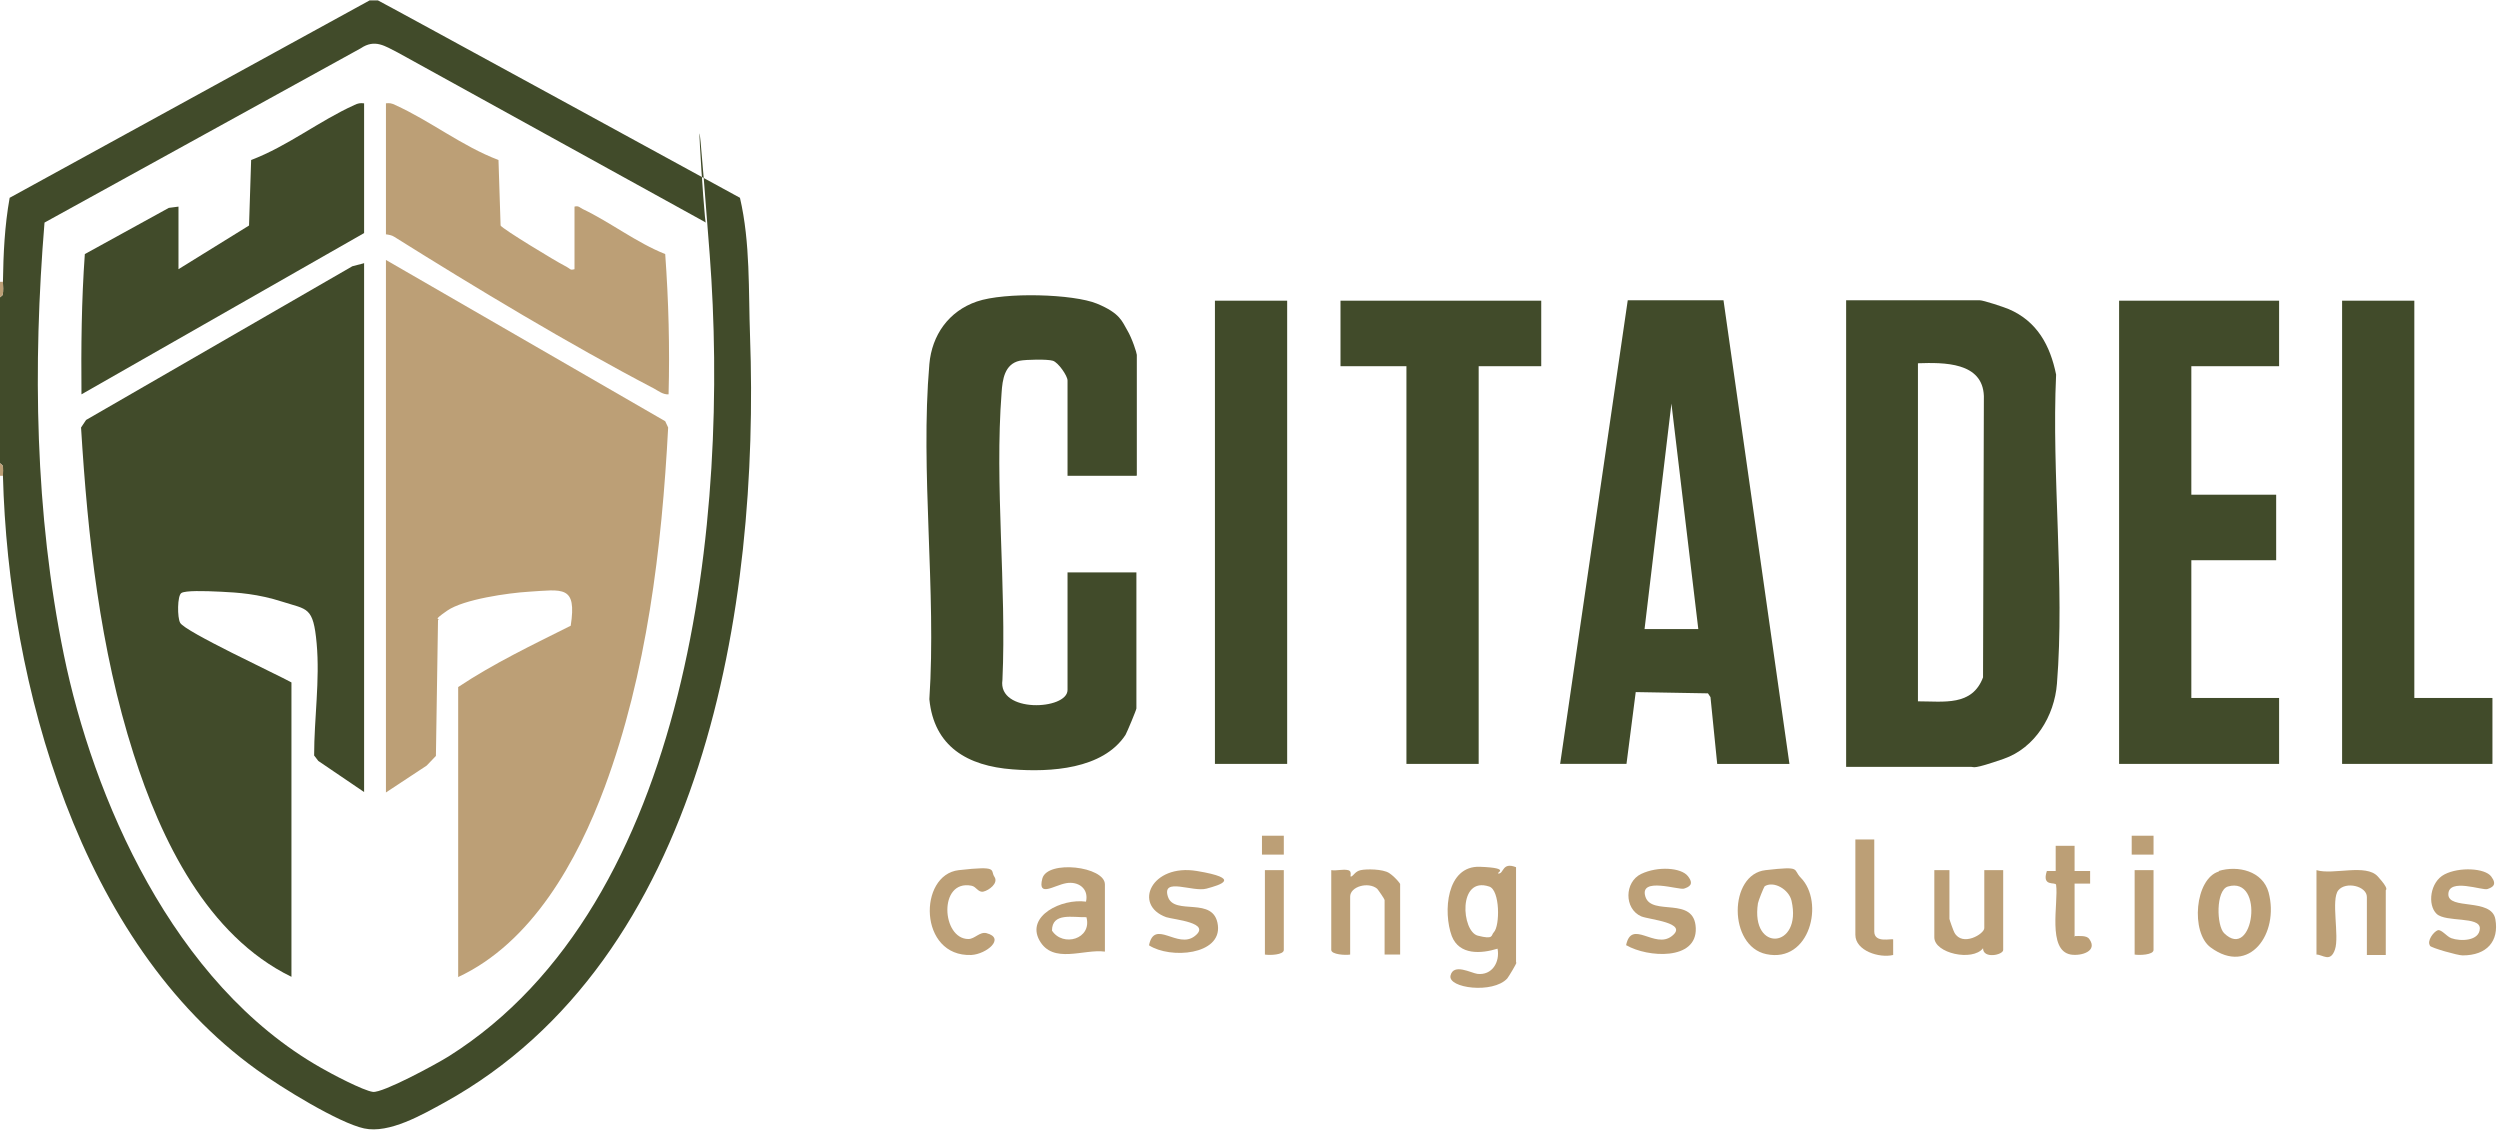
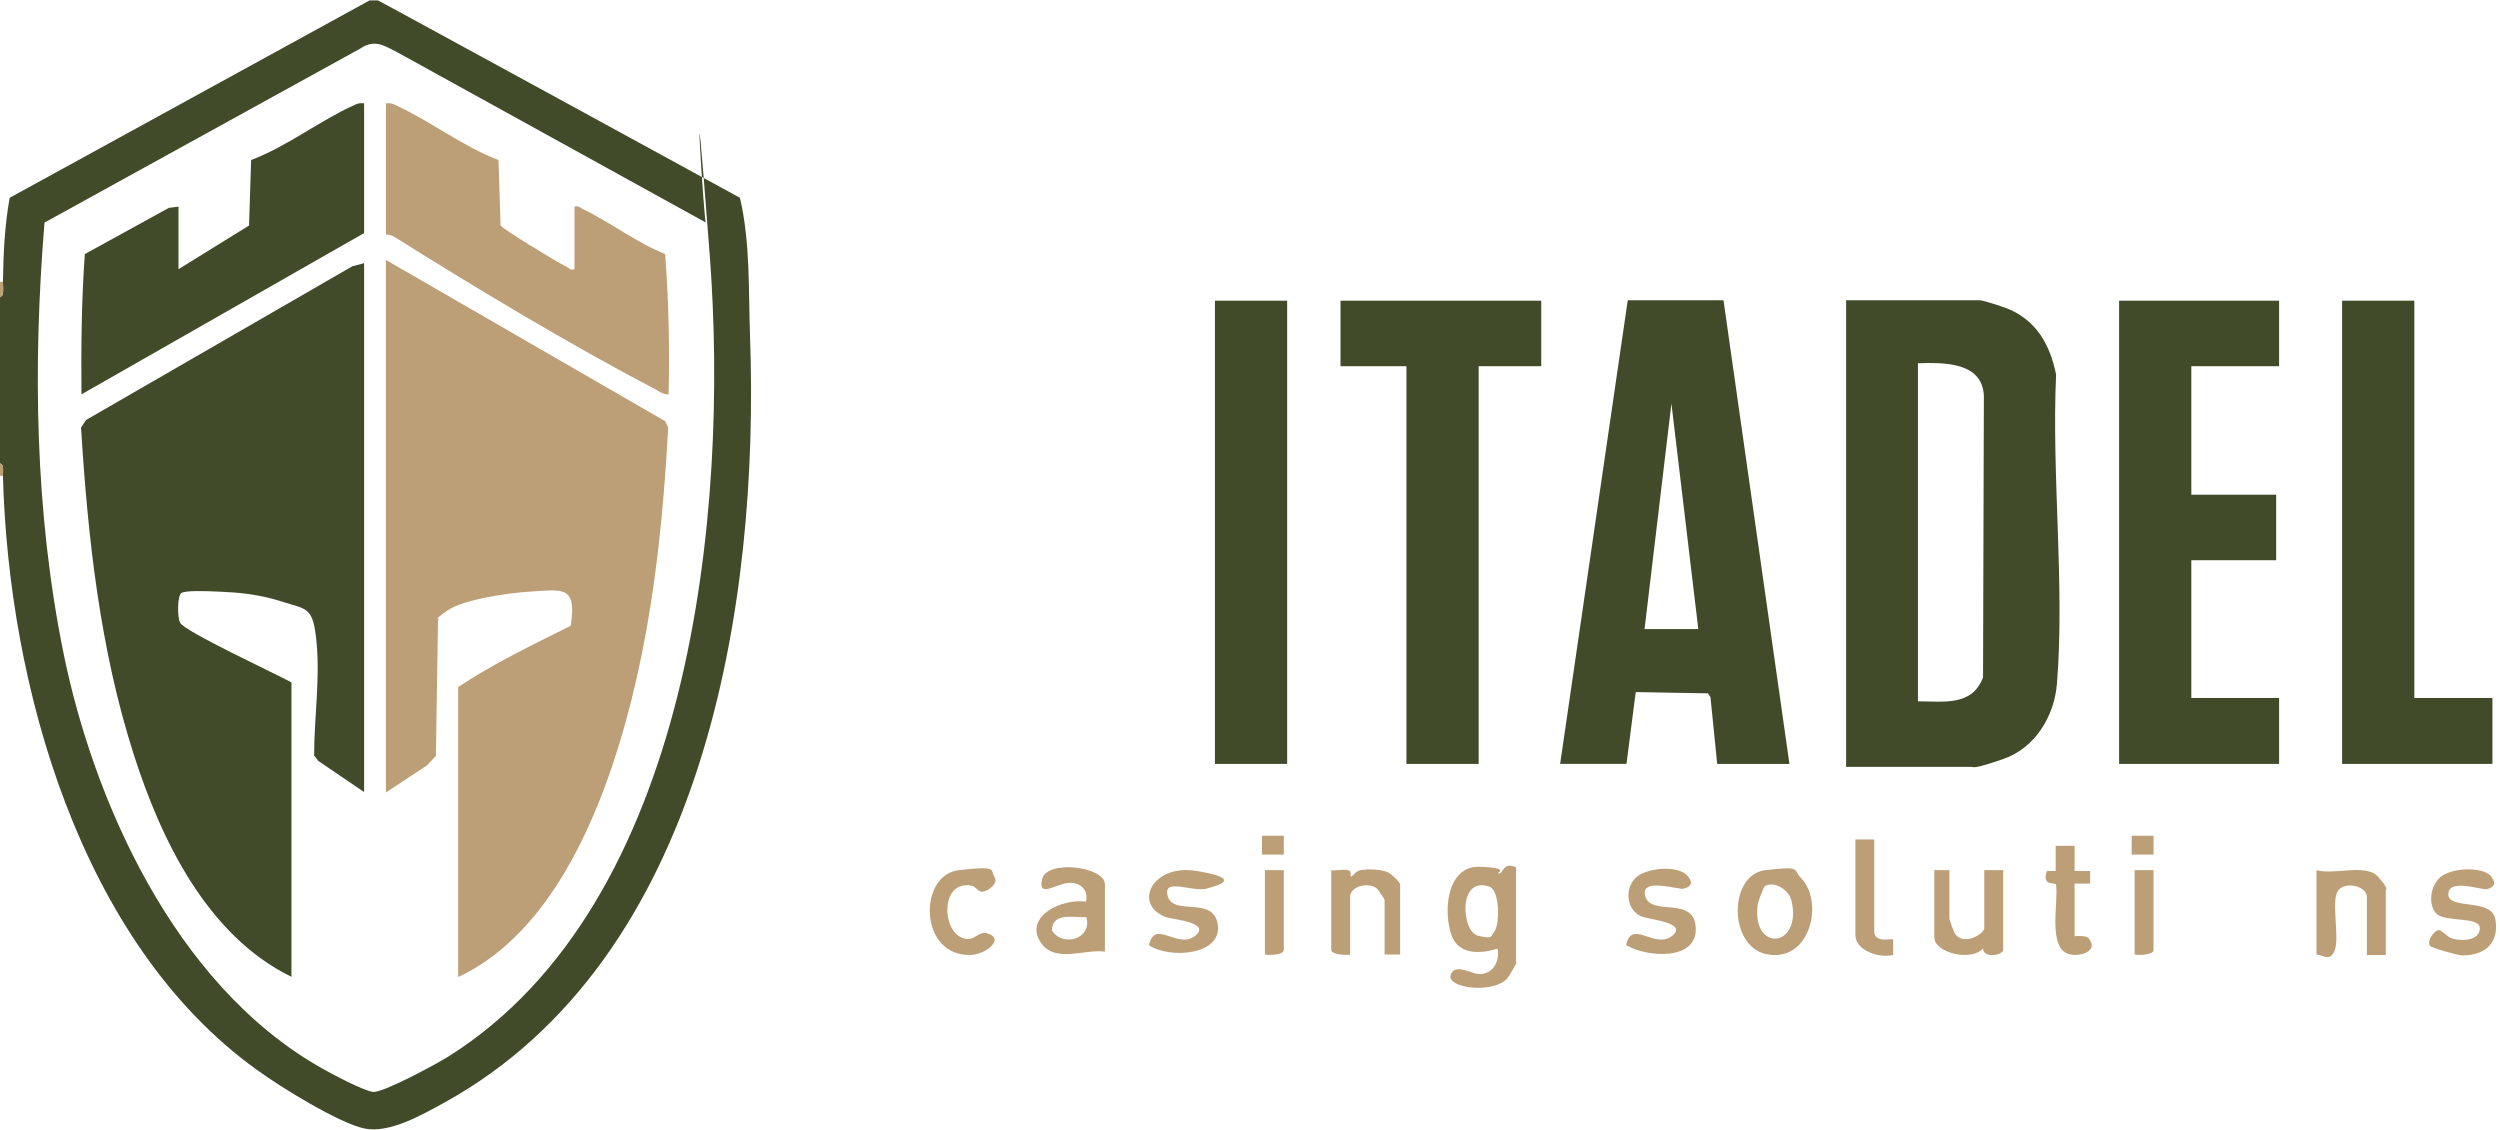
<svg xmlns="http://www.w3.org/2000/svg" id="Layer_1" version="1.1" viewBox="0 0 595.3 269">
  <defs>
    <style>
      .st0 {
        fill: #bc9f76;
      }

      .st1 {
        fill: #414b2a;
      }
    </style>
  </defs>
  <path class="st1" d="M.7,67.1c.1-6.7.4-13.3,1.6-20L88,.1h2c0-.1,86.2,47,86.2,47,2.5,10.8,2,22,2.4,33,2.3,64-10.9,148.2-72.7,182.4-5.3,2.9-13.2,7.5-19.2,6.2s-19.7-9.7-25.6-14C19,224.4,2,163,.7,113.3c0-.8.1-1.7-.1-2.5l-.6-.5v-39.5l.6-.5c.3-1.1.1-2.1.1-3.2ZM168.1,53L94.7,12.5c-3-1.5-5.4-3.3-8.8-1L10.6,53c-2.8,34.1-2.3,69.2,4.6,102.9s25.8,78.3,61.3,98.4c2.4,1.4,10,5.4,12.3,5.7s14.9-6.5,18.1-8.5c57.7-36.4,66.8-129.1,62.1-190.8s-1.2-5-.9-7.7Z" />
  <path class="st0" d="M0,70.8v-3.7h.7c0,1.1.2,2.2-.1,3.2l-.6.5Z" />
  <path class="st0" d="M.7,113.3h-.7v-3l.6.5c.3.8.1,1.6.1,2.5Z" />
  <path class="st1" d="M439.6,182.6v-111.1h31.8c.9,0,5.7,1.6,6.9,2.1,6.8,2.9,9.9,8.7,11.3,15.6-1.1,23.9,2.1,50,.2,73.6-.6,7.7-5.2,15.3-12.7,17.9s-6.9,1.9-7.8,1.9h-29.5ZM456.7,167c6.2,0,12.9,1.2,15.5-5.7l.2-67c-.3-8.1-9.5-8-15.7-7.8v80.5Z" />
-   <path class="st1" d="M270.6,113.3h-16.4v-22.7c0-1.1-2.2-4.3-3.5-4.7s-6.3-.3-7.9,0c-3.6.8-4.1,4.5-4.3,7.6-1.7,21.9,1.2,46.2.2,68.4-1.2,8,15.5,7.2,15.5,2.4v-28h16.4v32.4c0,.3-2.2,5.6-2.6,6.3-5.4,8.2-17.9,8.9-26.9,8.2-10.7-.8-18.7-5.4-19.8-16.7,1.7-25.8-2.2-54.3,0-79.8.6-6.9,4.6-12.6,11.3-14.9s23-1.8,28.6.5,6,4.3,7.2,6.3,2.3,5.5,2.3,5.9v28.7Z" />
  <path class="st1" d="M371.5,181.9l16.1-110.4h22.8s15.7,110.4,15.7,110.4h-17.2l-1.6-15.9-.6-.9-17.2-.3-2.2,17.1h-15.7ZM404.4,149.8l-6.4-53.7-6.4,53.7h12.7Z" />
  <polygon class="st1" points="542.7 71.6 542.7 87.2 521.8 87.2 521.8 117.8 542 117.8 542 133.4 521.8 133.4 521.8 166.2 542.7 166.2 542.7 181.9 504.6 181.9 504.6 71.6 542.7 71.6" />
  <polygon class="st1" points="367 71.6 367 87.2 352.1 87.2 352.1 181.9 334.9 181.9 334.9 87.2 319.2 87.2 319.2 71.6 367 71.6" />
  <polygon class="st1" points="574.9 71.6 574.9 166.2 593.5 166.2 593.5 181.9 557.7 181.9 557.7 71.6 574.9 71.6" />
  <rect class="st1" x="289.3" y="71.6" width="17.2" height="110.3" />
  <path class="st0" d="M361.1,229.2c0,.3-1.8,3.3-2.2,3.8-3.4,3.7-14.2,2.3-13.5-.7s4.9-.6,6.4-.4c3.5.4,5.4-2.8,4.8-6-3.9,1.2-9.1,1.6-10.9-3-2.1-5.7-1.3-16.8,6.7-16.5s3.3,1.6,4.5,1.6.8-2.8,4.1-1.5v22.7ZM355.7,222c1.5-1.5,1.5-10.1-1.1-10.9-7.5-2.5-6.6,10.7-2.7,11.7s3.1-.1,3.8-.8Z" />
  <path class="st0" d="M263.1,226.6c-5-.7-12.4,3.1-15.6-2.7s5.3-10,11.1-9.2c.7-3.1-1.8-4.9-4.7-4.4s-6.9,3.5-5.7-1.1c1.2-4.5,14.9-2.9,14.9,1.4v16ZM258.7,218.4c-3.2.1-8.2-1.2-8.2,3.2,2.6,4,9.6,2,8.2-3.2Z" />
-   <path class="st0" d="M528.3,207.4c4.6-1.4,10.5,0,11.9,5.1,2.6,9.8-4.6,19.9-13.8,13.1-4.8-3.5-3.8-16.4,2-18.1ZM530.5,211.1c-2.9.9-2.7,9.3-.9,11.1,7,6.9,9.8-13.7.9-11.1Z" />
  <path class="st0" d="M428.8,209c5.7,5.8,2.2,20.4-8.2,18.2-9.1-1.9-9-19-.2-20s6.4-.2,8.4,1.8ZM420.2,211.1c-.2.1-1.5,3.4-1.6,4-1.8,11.8,10.6,10.8,8-.6-.6-2.7-4.3-4.9-6.5-3.4Z" />
  <path class="st0" d="M568.1,227.4h-4.5v-13.8c0-2.6-5-3.8-6.8-1.6s.3,10.9-.8,14.1-2.9,1.2-4.4,1.2v-20.1c4,1.2,11.8-1.6,14.6,1.5s1.9,3.1,1.9,3.3v15.3Z" />
  <path class="st0" d="M464.2,207.2v11.6c0,.2,1,3,1.2,3.3,1.9,3.4,7.1.3,7.1-1.1v-13.8h4.5v19c0,1.2-4.8,2.2-4.8-.4-2.5,3.2-11.6,1.2-11.6-2.6v-16h3.7Z" />
  <path class="st0" d="M317,207.2c1.3.2,2.8-.3,4,0s.2,1.8.8,1.5.9-1.2,2.2-1.5,5.3-.3,6.8.7,2.6,2.5,2.6,2.6v16.8h-3.7v-13c0-.2-1.5-2.4-1.8-2.7-2.1-1.7-6.4-.5-6.4,1.9v13.8c-1.1.2-4.5,0-4.5-1.1v-19Z" />
  <path class="st0" d="M273.6,225.1c1.3-6.4,6.8,1,10.9-2.2s-4.9-3.9-6.8-4.5c-8-2.9-3.5-12.8,7.3-11s5.6,3.3,2.3,4.2-10.7-2.8-9.2,1.9,11-.3,11.9,6.8-11.3,8.1-16.4,4.8Z" />
  <path class="st0" d="M387.2,225.1c1.3-6.4,6.8,1,10.9-2.2s-5.4-3.9-7.3-4.7c-4.1-1.8-4-8.2,0-10.1s9.5-1.5,11.1.5.3,2.6-.9,3-10.7-2.9-9.2,1.9,11.7-.3,12,7.5-11.5,7-16.5,4.1Z" />
  <path class="st0" d="M578.6,225.1c-.7-1,.8-3.2,1.9-3.6.9-.2,2.1,1.5,3.2,1.9,2.2.8,6.7.7,6.8-2.3s-8.1-1.4-10.3-3.5-1.6-7.6,1.9-9.4,9.6-1.5,11.1.5.3,2.6-.9,3-9.2-2.7-9.3,1.2,10.3.8,11.2,6-2,8.6-7.8,8.6c-1.2,0-7.5-1.8-7.8-2.3Z" />
  <path class="st0" d="M236.8,208.8c1,1.5-1.3,3.2-2.6,3.5s-1.7-1.2-2.9-1.4c-7.9-1.5-7.1,12.7-.7,12.7,1.5,0,2.7-1.8,4.3-1.4,4.6,1.2,0,5-3.6,5.2-12.6.5-12.7-19.1-3-20.2s7.4,0,8.5,1.6Z" />
  <path class="st0" d="M494.1,222.9c1,0,2.8-.2,3.4.7,2.1,2.9-1.9,4.1-4.4,3.7-5.7-1-2.9-12.3-3.5-16.6-.1-.8-3.5.6-2.2-3.3h2.1c0,0,0-6,0-6h4.5s0,6,0,6h3.7s0,3,0,3h-3.7v12.7Z" />
  <path class="st0" d="M446.3,199.8v22c0,2.9,4.2,1.6,4.5,1.9v3.7c-3.3.8-9-1-9-4.8v-22.7h4.5Z" />
  <path class="st0" d="M305.7,207.2v19c0,1.2-3.4,1.3-4.5,1.1v-20.1h4.5Z" />
  <path class="st0" d="M512.8,207.2v19c0,1.2-3.4,1.3-4.5,1.1v-20.1h4.5Z" />
  <rect class="st0" x="507.6" y="199" width="5.2" height="4.5" />
  <rect class="st0" x="300.5" y="199" width="5.2" height="4.5" />
  <path class="st0" d="M109.1,232.6v-69c8.4-5.6,17.8-10.1,26.8-14.6,1.5-9.7-1.9-8.6-10-8.1-4.9.3-15.5,1.8-19.4,4.5s-1.5,1.6-2.2,2.3l-.5,32.3-2.2,2.3-9.7,6.4V61.9l66.5,38.4.7,1.5c-1.5,28.7-5.1,58.6-15.1,85.6-6.5,17.5-17.3,37.1-35,45.3Z" />
  <path class="st1" d="M86.7,62.6v126l-10.9-7.4-1-1.3c0-8.8,1.4-17.9.6-26.7s-2.2-8-8.1-9.9-10.6-2.2-14.7-2.4-8.4-.3-9.4.3-1,5.9-.3,7.1c1.1,2.1,22.9,12.2,26.5,14.2v70.1c-20.1-9.8-31.1-32.7-37.6-53.1-8-25-10.9-51.6-12.5-77.7l1.2-1.8,63.4-36.6,2.7-.7Z" />
  <path class="st1" d="M86.7,24.6v30.9L19.4,93.9c-.1-11.2,0-22.3.8-33.4l20-11,2.3-.3v14.9l16.8-10.4.5-15.6c8.7-3.3,16.2-9.3,24.6-13.1.8-.4,1.4-.5,2.2-.4Z" />
  <path class="st0" d="M91.9,24.6c.9-.1,1.4,0,2.2.4,8.4,3.8,15.9,9.8,24.6,13.1l.5,15.6c.4.8,13.3,8.6,15.1,9.5s1.3,1.2,2.5.9v-14.9c1-.3,1.3.3,2,.6,6.5,3.1,12.8,8,19.6,10.7.8,11.1,1.1,22.2.8,33.4-1.3.1-2.4-.8-3.5-1.4-20.1-10.5-42.5-24-61.8-36.1-.6-.4-1.3-.5-2-.6v-31.3Z" />
</svg>